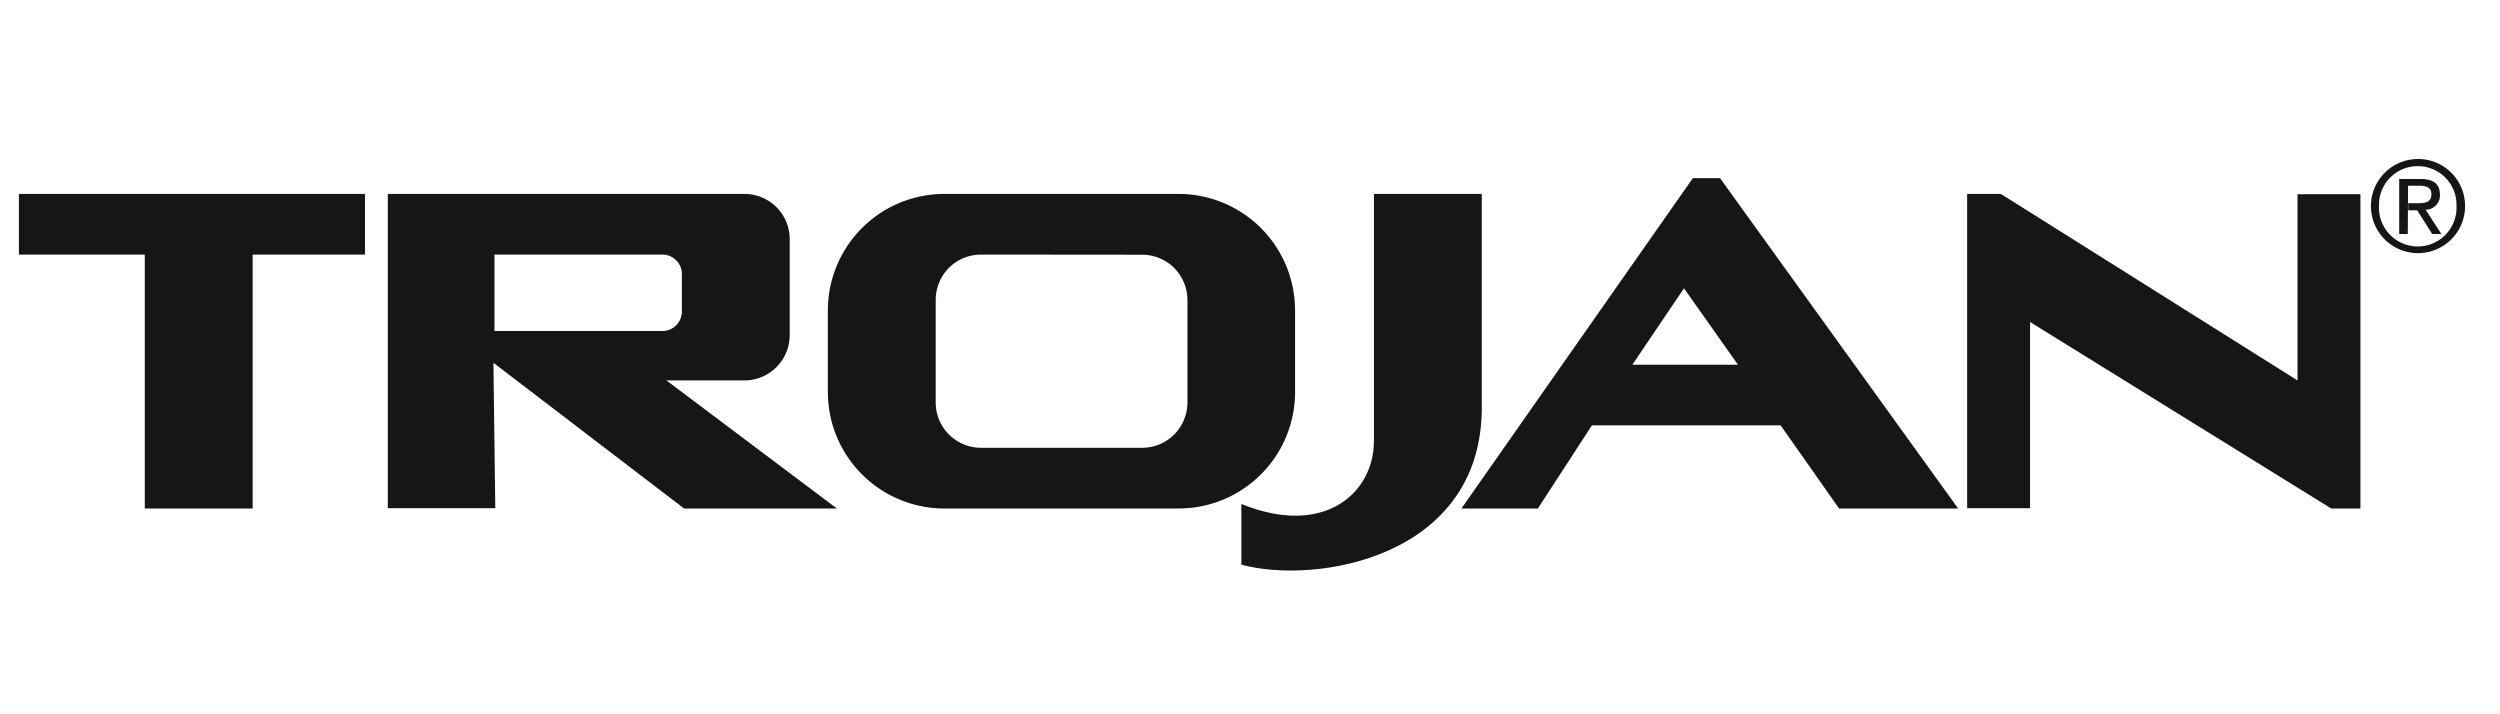
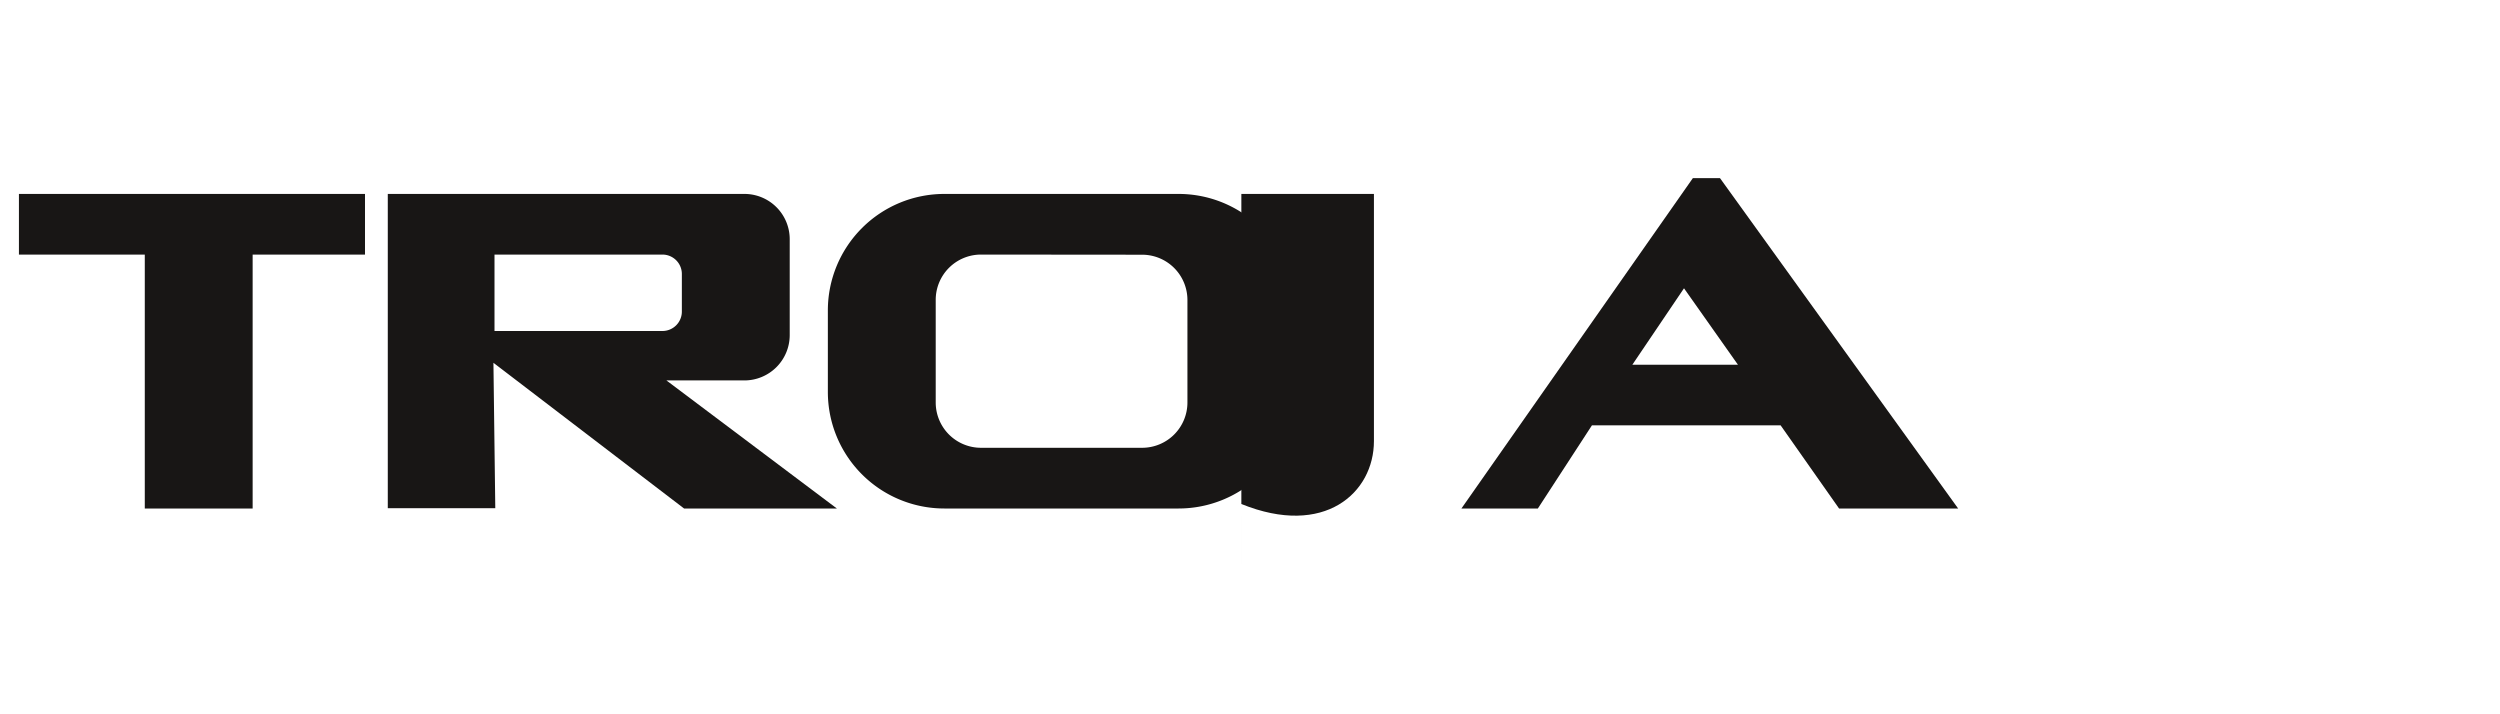
<svg xmlns="http://www.w3.org/2000/svg" id="Layer_1" data-name="Layer 1" viewBox="0 0 350 100">
  <defs>
    <style>.cls-1{fill:#181615;fill-rule:evenodd;}</style>
  </defs>
  <g id="g2414">
    <g id="g4">
      <path id="path6" class="cls-1" d="M2.65,27.15v8.49H20.27V71.19h15.1V35.64H51.1V27.15Z" />
    </g>
    <g id="g8">
-       <path id="path10" class="cls-1" d="M192.35,27.15v34.6c0,7.24-6.92,13.53-18.56,8.81v8.49c10.38,2.83,33.66-.94,33.66-22V27.15Z" />
+       <path id="path10" class="cls-1" d="M192.35,27.15v34.6c0,7.24-6.92,13.53-18.56,8.81v8.49V27.15Z" />
    </g>
    <g id="g12">
      <path id="path14" class="cls-1" d="M228.53,51.06l7.23-10.7,7.55,10.7Zm-5.66,8.49h26.42l8.18,11.64h16.67L240.8,24.94H237l-32.4,46.25h10.7Z" />
    </g>
    <g id="g16">
-       <path id="path18" class="cls-1" d="M275.4,27.15v44h8.81V45.08l42.16,26.11h4.09v-44h-8.81V53.26L280.12,27.15Z" />
-     </g>
+       </g>
    <g id="g20">
      <path id="path22" class="cls-1" d="M137.35,35.64A6.34,6.34,0,0,0,131,42V56.35a6.34,6.34,0,0,0,6.35,6.34H159.9a6.34,6.34,0,0,0,6.34-6.34V42a6.34,6.34,0,0,0-6.34-6.34Zm-5.14-8.49H165a16.31,16.31,0,0,1,16.31,16.3V54.88A16.31,16.31,0,0,1,165,71.19H132.21A16.31,16.31,0,0,1,115.9,54.88V43.45A16.31,16.31,0,0,1,132.21,27.15Z" />
    </g>
    <g id="g24">
      <path id="path26" class="cls-1" d="M69.08,50.79l26.69,20.4h21.39L93.3,53.26h10.91a6.35,6.35,0,0,0,6.35-6.35V33.49a6.34,6.34,0,0,0-6.35-6.34H54.29v44H69.34Zm.15-15.15H92.74a2.72,2.72,0,0,1,2.72,2.72v5.26a2.72,2.72,0,0,1-2.72,2.72H69.23Z" />
    </g>
    <g id="g28">
-       <path id="path30" class="cls-1" d="M338.5,23.26a5.42,5.42,0,0,1,5.41,5.58,5.43,5.43,0,1,1-10.85,0,5.42,5.42,0,0,1,5.44-5.58v-1a6.59,6.59,0,1,0,6.61,6.55,6.57,6.57,0,0,0-6.61-6.55Z" />
-     </g>
+       </g>
    <g id="g32">
-       <path id="path34" class="cls-1" d="M337.13,26h1.58c.81,0,1.69.16,1.69,1.18,0,1.22-1,1.27-2,1.27h-1.25v1h1.26l2.1,3.31h1.28l-2.2-3.4a2,2,0,0,0,2-2.1c0-1.48-.86-2.2-2.7-2.2h-3v7.7h1.2Z" />
-     </g>
+       </g>
  </g>
</svg>